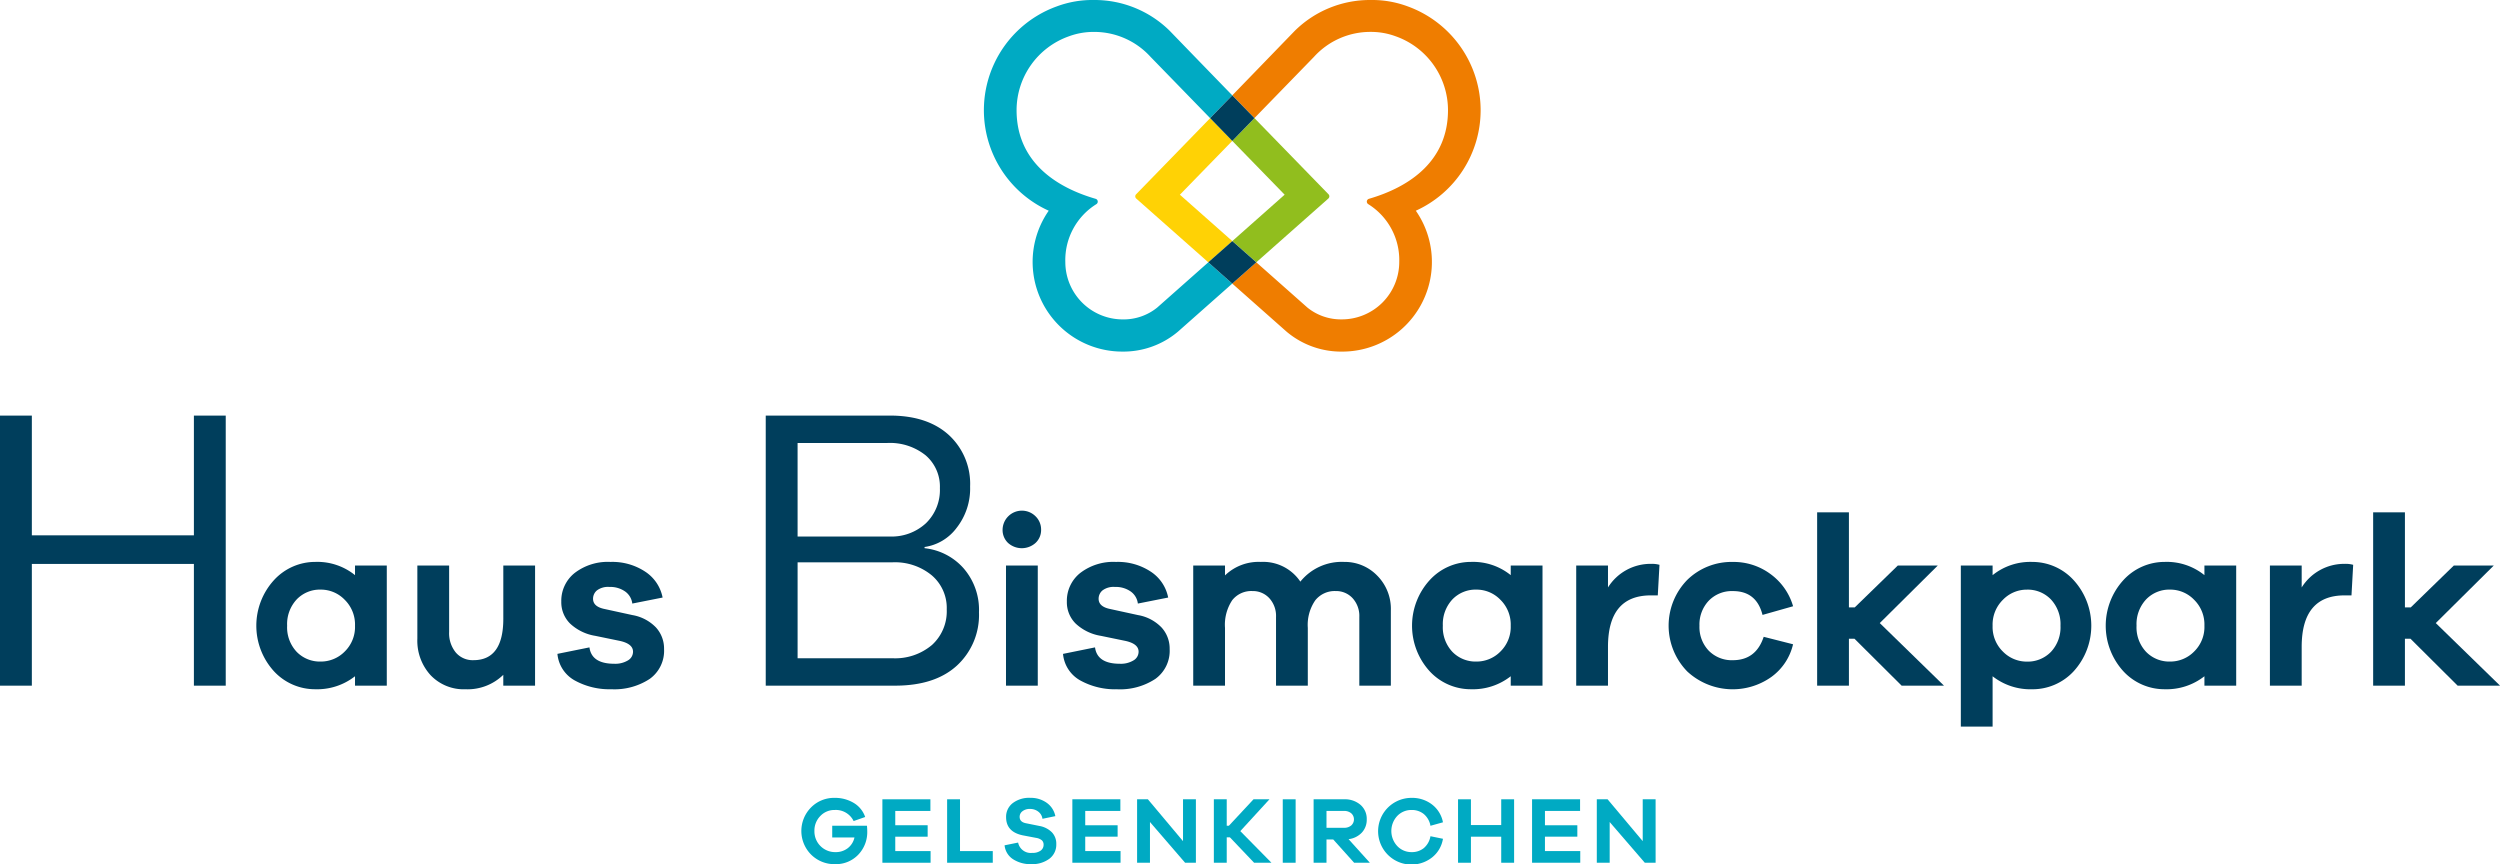
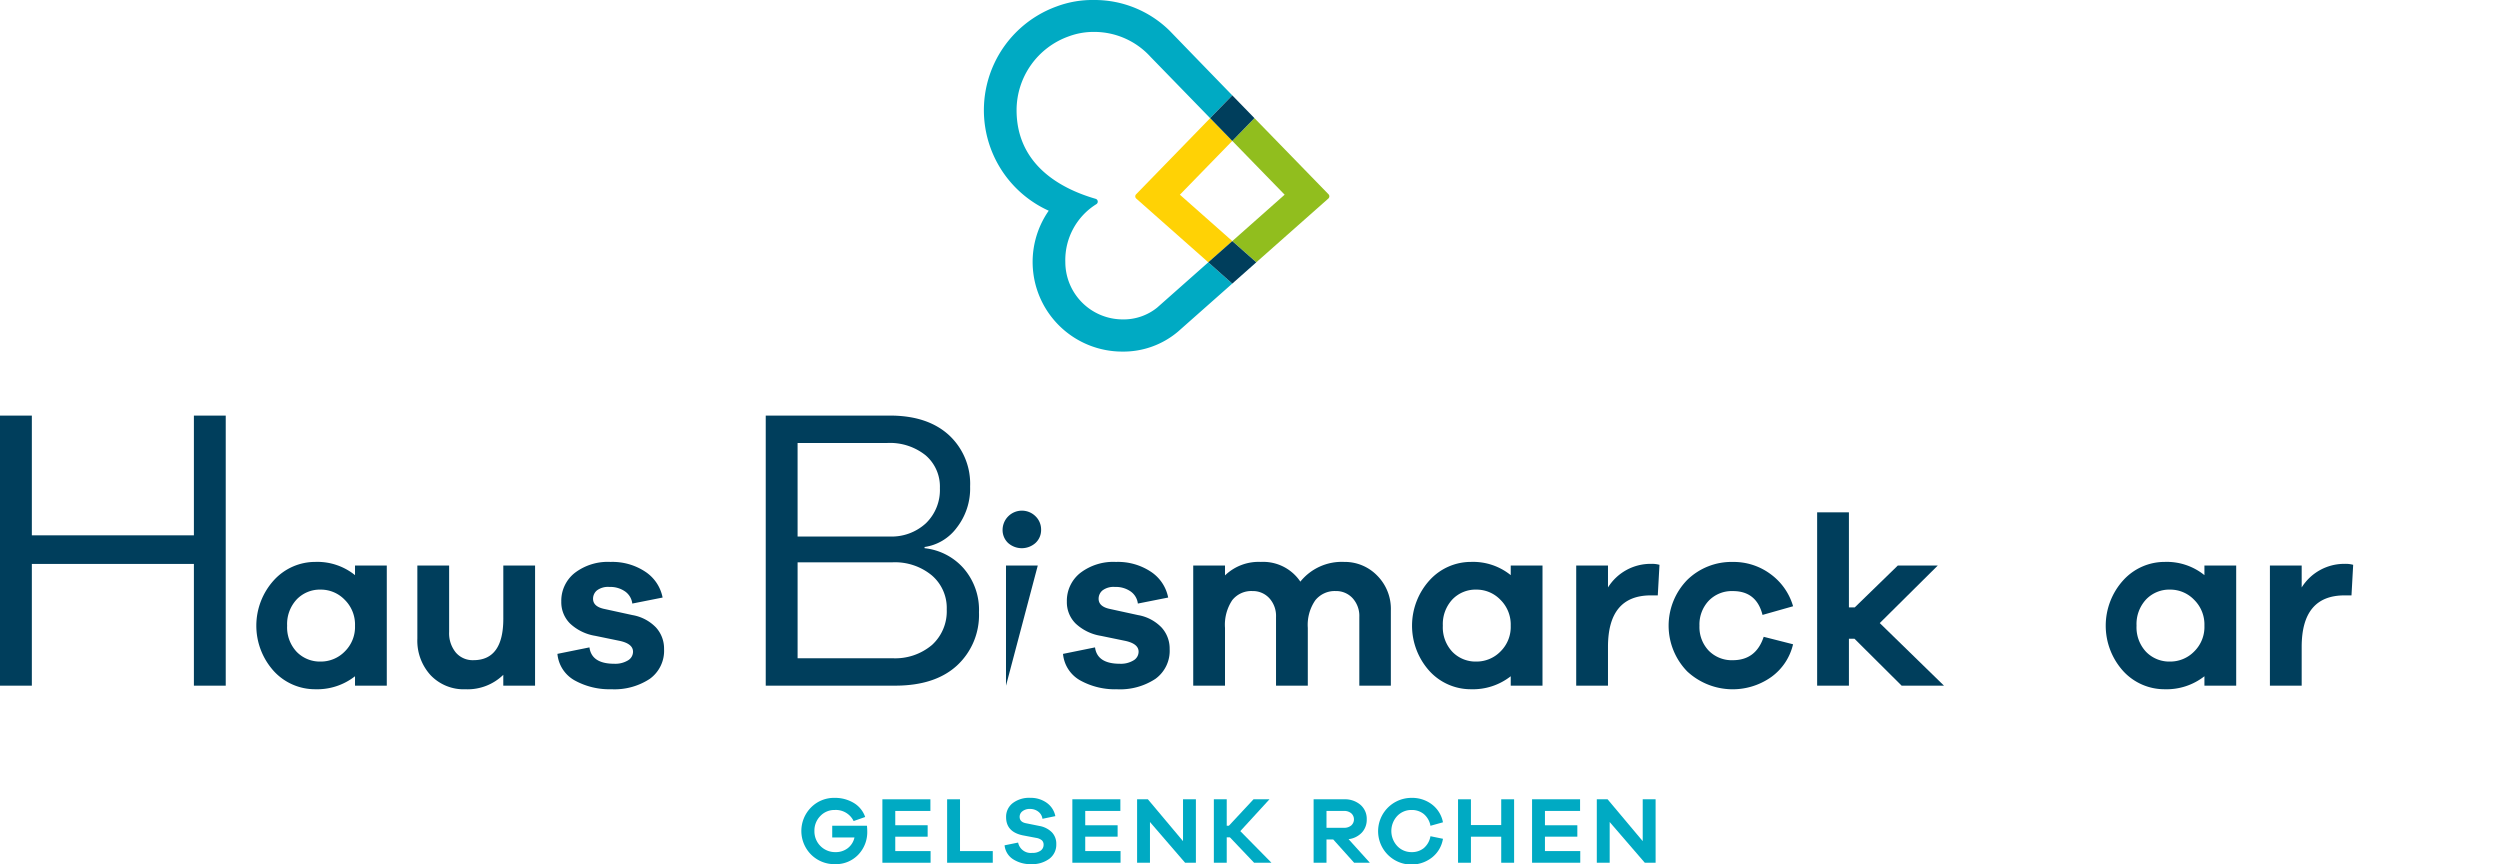
<svg xmlns="http://www.w3.org/2000/svg" viewBox="0 0 431.056 149.001">
  <title>1042 bismarckpark_Z_RGB</title>
  <path d="M45.038,118.222h-5.49V97.232H11.607v20.99H6.116V71.655h5.491V92.3H39.548V71.655h5.49Z" transform="translate(-6.116)" fill="#003e5c" />
  <path d="M72.807,118.222H67.328V116.6a10.564,10.564,0,0,1-6.849,2.241,9.642,9.642,0,0,1-7.138-3.113,11.668,11.668,0,0,1,.021-15.709,9.634,9.634,0,0,1,7.117-3.134,10.334,10.334,0,0,1,6.849,2.283v-1.66h5.479Zm-7.263-5.872a5.929,5.929,0,0,0,1.784-4.462,5.994,5.994,0,0,0-1.784-4.482,5.71,5.71,0,0,0-4.109-1.744,5.542,5.542,0,0,0-4.171,1.7,6.246,6.246,0,0,0-1.64,4.524,6.172,6.172,0,0,0,1.64,4.5,5.574,5.574,0,0,0,4.171,1.681A5.748,5.748,0,0,0,65.544,112.35Z" transform="translate(-6.116)" fill="#003e5c" />
  <path d="M98.372,118.222H92.894v-1.867a8.813,8.813,0,0,1-6.516,2.49,7.88,7.88,0,0,1-6.019-2.428,8.813,8.813,0,0,1-2.282-6.288V97.512h5.479v11.455A5.23,5.23,0,0,0,84.7,112.5a3.823,3.823,0,0,0,3.051,1.328q5.146,0,5.147-7.139V97.512h5.478Z" transform="translate(-6.116)" fill="#003e5c" />
  <path d="M107.751,111.623q.375,2.823,4.275,2.823a4.217,4.217,0,0,0,2.366-.581,1.738,1.738,0,0,0,.872-1.495q0-1.37-2.283-1.867l-4.234-.872a8.265,8.265,0,0,1-4.337-2.117,5.166,5.166,0,0,1-1.514-3.776,6.117,6.117,0,0,1,2.3-4.939,9.352,9.352,0,0,1,6.163-1.91,10.268,10.268,0,0,1,6.039,1.7,6.906,6.906,0,0,1,2.967,4.441l-5.228,1.038a2.978,2.978,0,0,0-1.225-2.076,4.436,4.436,0,0,0-2.719-.788,3.167,3.167,0,0,0-2.158.6,1.871,1.871,0,0,0-.664,1.432q0,1.328,1.867,1.743l4.94,1.079a7.349,7.349,0,0,1,4.047,2.137,5.392,5.392,0,0,1,1.39,3.715,5.958,5.958,0,0,1-2.47,5.146,11.072,11.072,0,0,1-6.62,1.785,12.378,12.378,0,0,1-6.308-1.515,5.835,5.835,0,0,1-2.989-4.586Z" transform="translate(-6.116)" fill="#003e5c" />
  <path d="M165.531,94.522a10.446,10.446,0,0,1,6.707,3.44,10.9,10.9,0,0,1,2.676,7.611,11.859,11.859,0,0,1-3.788,9.174q-3.787,3.475-10.669,3.475H138.146V71.655h21.408q6.463,0,10.147,3.336a11.417,11.417,0,0,1,3.684,8.9,10.98,10.98,0,0,1-2.328,7.125,8.389,8.389,0,0,1-5.526,3.3Zm-21.893-2.016h15.846a8.72,8.72,0,0,0,6.29-2.294,7.979,7.979,0,0,0,2.4-6.046,7.092,7.092,0,0,0-2.467-5.665,9.841,9.841,0,0,0-6.638-2.12H143.638Zm16.333,20.99a9.819,9.819,0,0,0,6.846-2.294,7.841,7.841,0,0,0,2.537-6.116,7.38,7.38,0,0,0-2.607-5.908,9.973,9.973,0,0,0-6.707-2.224h-16.4V113.5Z" transform="translate(-6.116)" fill="#003e5c" />
-   <path d="M184.672,89.025a3.18,3.18,0,0,1,.954,2.3,3.027,3.027,0,0,1-.954,2.283,3.548,3.548,0,0,1-4.752,0,3.062,3.062,0,0,1-.935-2.283,3.331,3.331,0,0,1,5.687-2.3Zm-5.1,29.2V97.512h5.479v20.71Z" transform="translate(-6.116)" fill="#003e5c" />
+   <path d="M184.672,89.025a3.18,3.18,0,0,1,.954,2.3,3.027,3.027,0,0,1-.954,2.283,3.548,3.548,0,0,1-4.752,0,3.062,3.062,0,0,1-.935-2.283,3.331,3.331,0,0,1,5.687-2.3Zm-5.1,29.2V97.512h5.479Z" transform="translate(-6.116)" fill="#003e5c" />
  <path d="M194.923,111.623q.375,2.823,4.275,2.823a4.214,4.214,0,0,0,2.365-.581,1.737,1.737,0,0,0,.873-1.495q0-1.37-2.283-1.867l-4.234-.872a8.265,8.265,0,0,1-4.337-2.117,5.167,5.167,0,0,1-1.515-3.776,6.118,6.118,0,0,1,2.3-4.939,9.352,9.352,0,0,1,6.163-1.91,10.27,10.27,0,0,1,6.039,1.7,6.91,6.91,0,0,1,2.967,4.441l-5.228,1.038a2.978,2.978,0,0,0-1.225-2.076,4.436,4.436,0,0,0-2.719-.788,3.167,3.167,0,0,0-2.158.6,1.871,1.871,0,0,0-.664,1.432q0,1.328,1.867,1.743l4.94,1.079A7.342,7.342,0,0,1,206.4,108.2a5.389,5.389,0,0,1,1.391,3.715,5.958,5.958,0,0,1-2.47,5.146,11.072,11.072,0,0,1-6.62,1.785,12.378,12.378,0,0,1-6.308-1.515,5.833,5.833,0,0,1-2.989-4.586Z" transform="translate(-6.116)" fill="#003e5c" />
  <path d="M243.564,99.235a8.134,8.134,0,0,1,2.366,6.038v12.949h-5.437V106.394a4.54,4.54,0,0,0-1.162-3.258,3.843,3.843,0,0,0-2.906-1.225,4.285,4.285,0,0,0-3.528,1.6,7.464,7.464,0,0,0-1.286,4.753v9.96h-5.479V106.394a4.535,4.535,0,0,0-1.162-3.258,3.84,3.84,0,0,0-2.905-1.225,4.188,4.188,0,0,0-3.486,1.578,7.626,7.626,0,0,0-1.245,4.773v9.96h-5.479V97.512h5.479v1.7a8.356,8.356,0,0,1,6.184-2.325,7.721,7.721,0,0,1,6.807,3.4,9.162,9.162,0,0,1,7.552-3.4A7.787,7.787,0,0,1,243.564,99.235Z" transform="translate(-6.116)" fill="#003e5c" />
  <path d="M272.076,118.222H266.6V116.6a10.563,10.563,0,0,1-6.848,2.241,9.643,9.643,0,0,1-7.139-3.113,11.668,11.668,0,0,1,.021-15.709,9.635,9.635,0,0,1,7.118-3.134,10.333,10.333,0,0,1,6.848,2.283v-1.66h5.479Zm-7.263-5.872a5.929,5.929,0,0,0,1.784-4.462,5.994,5.994,0,0,0-1.784-4.482,5.71,5.71,0,0,0-4.109-1.744,5.542,5.542,0,0,0-4.171,1.7,6.246,6.246,0,0,0-1.64,4.524,6.172,6.172,0,0,0,1.64,4.5,5.574,5.574,0,0,0,4.171,1.681A5.748,5.748,0,0,0,264.813,112.35Z" transform="translate(-6.116)" fill="#003e5c" />
  <path d="M292.247,97.387l-.291,5.271h-1.2q-7.386,0-7.387,8.882v6.682h-5.479V97.512h5.479v3.777a8.656,8.656,0,0,1,7.428-4.068A4.88,4.88,0,0,1,292.247,97.387Z" transform="translate(-6.116)" fill="#003e5c" />
  <path d="M310.217,109.8l5.063,1.287a9.653,9.653,0,0,1-3.756,5.644,11.516,11.516,0,0,1-14.484-.954,11.3,11.3,0,0,1,0-15.792,10.918,10.918,0,0,1,7.865-3.093,10.661,10.661,0,0,1,6.5,2.1,10.44,10.44,0,0,1,3.88,5.54l-5.271,1.494q-1.037-4.108-5.1-4.109a5.528,5.528,0,0,0-4.172,1.661,5.959,5.959,0,0,0-1.6,4.316,5.89,5.89,0,0,0,1.6,4.3,5.565,5.565,0,0,0,4.172,1.639Q308.889,113.823,310.217,109.8Z" transform="translate(-6.116)" fill="#003e5c" />
  <path d="M334,118.222l-8.135-8.093h-.954v8.093h-5.479V88.34h5.479v16.394h1l7.429-7.222h6.89l-10,9.919L341.3,118.222Z" transform="translate(-6.116)" fill="#003e5c" />
-   <path d="M363.651,100.023a11.666,11.666,0,0,1,.021,15.709,9.642,9.642,0,0,1-7.138,3.113,10.566,10.566,0,0,1-6.849-2.241v8.674h-5.478V97.512h5.478v1.66a10.334,10.334,0,0,1,6.849-2.283A9.631,9.631,0,0,1,363.651,100.023Zm-3.9,12.368a6.176,6.176,0,0,0,1.639-4.5,6.249,6.249,0,0,0-1.639-4.524,5.545,5.545,0,0,0-4.171-1.7,5.712,5.712,0,0,0-4.11,1.744,5.994,5.994,0,0,0-1.784,4.482,5.929,5.929,0,0,0,1.784,4.462,5.75,5.75,0,0,0,4.11,1.722A5.577,5.577,0,0,0,359.75,112.391Z" transform="translate(-6.116)" fill="#003e5c" />
  <path d="M391.686,118.222h-5.478V116.6a10.565,10.565,0,0,1-6.848,2.241,9.641,9.641,0,0,1-7.139-3.113,11.666,11.666,0,0,1,.021-15.709,9.632,9.632,0,0,1,7.118-3.134,10.338,10.338,0,0,1,6.848,2.283v-1.66h5.478Zm-7.264-5.872a5.923,5.923,0,0,0,1.786-4.462,5.988,5.988,0,0,0-1.786-4.482,5.7,5.7,0,0,0-4.108-1.744,5.544,5.544,0,0,0-4.171,1.7,6.246,6.246,0,0,0-1.64,4.524,6.172,6.172,0,0,0,1.64,4.5,5.575,5.575,0,0,0,4.171,1.681A5.742,5.742,0,0,0,384.422,112.35Z" transform="translate(-6.116)" fill="#003e5c" />
  <path d="M411.856,97.387l-.291,5.271h-1.2q-7.387,0-7.388,8.882v6.682H397.5V97.512h5.478v3.777a8.657,8.657,0,0,1,7.429-4.068A4.872,4.872,0,0,1,411.856,97.387Z" transform="translate(-6.116)" fill="#003e5c" />
-   <path d="M429.868,118.222l-8.135-8.093h-.955v8.093H415.3V88.34h5.479v16.394h1l7.43-7.222h6.888l-10,9.919,11.082,10.791Z" transform="translate(-6.116)" fill="#003e5c" />
  <path d="M155.6,142.372q.049.571.049.946a5.605,5.605,0,0,1-1.567,4.066A5.31,5.31,0,0,1,150.1,149a5.671,5.671,0,0,1-4.131-1.65,5.765,5.765,0,0,1-.017-8.123,5.567,5.567,0,0,1,4.082-1.657,6.257,6.257,0,0,1,3.249.85,4.516,4.516,0,0,1,2.008,2.449l-1.991.7a3.409,3.409,0,0,0-3.266-1.91,3.326,3.326,0,0,0-2.482,1.045,3.563,3.563,0,0,0-1.012,2.58,3.57,3.57,0,0,0,3.625,3.641,3.378,3.378,0,0,0,2.122-.678,3.171,3.171,0,0,0,1.159-1.853h-3.837v-2.024Z" transform="translate(-6.116)" fill="#00aac3" />
  <path d="M166.57,148.756h-8.31v-10.94h8.278v2.009H160.48v2.465h5.584v1.975H160.48v2.482h6.09Z" transform="translate(-6.116)" fill="#00aac3" />
  <path d="M177.292,148.756h-7.87v-10.94h2.221v8.931h5.649Z" transform="translate(-6.116)" fill="#00aac3" />
  <path d="M186.594,138.421a3.688,3.688,0,0,1,1.486,2.3l-2.221.457a1.84,1.84,0,0,0-.718-1.232,2.289,2.289,0,0,0-1.437-.466,2,2,0,0,0-1.29.393,1.191,1.191,0,0,0-.489.963q0,.9,1.094,1.11l2.35.474a4.006,4.006,0,0,1,2.114,1.086,2.833,2.833,0,0,1,.76,2.048,3.023,3.023,0,0,1-1.192,2.515A4.98,4.98,0,0,1,183.9,149a5.517,5.517,0,0,1-3.094-.841,3.224,3.224,0,0,1-1.478-2.409l2.335-.473a2.22,2.22,0,0,0,2.449,1.779,2.305,2.305,0,0,0,1.437-.391,1.209,1.209,0,0,0,.506-1,1.025,1.025,0,0,0-.285-.768,2.044,2.044,0,0,0-.989-.425l-2.318-.44q-2.872-.6-2.873-3.135a2.964,2.964,0,0,1,1.126-2.408,4.65,4.65,0,0,1,3.037-.923A4.715,4.715,0,0,1,186.594,138.421Z" transform="translate(-6.116)" fill="#00aac3" />
  <path d="M199.324,148.756h-8.31v-10.94h8.278v2.009h-6.058v2.465h5.584v1.975h-5.584v2.482h6.09Z" transform="translate(-6.116)" fill="#00aac3" />
  <path d="M212.315,148.756h-1.861l-6.058-7.021v7.021h-2.22v-10.94h1.861l6.058,7.217v-7.217h2.22Z" transform="translate(-6.116)" fill="#00aac3" />
  <path d="M222.351,148.756l-4.163-4.376h-.556v4.376h-2.221v-10.94h2.221v4.556h.376l4.244-4.556H225l-5.028,5.487,5.37,5.453Z" transform="translate(-6.116)" fill="#00aac3" />
-   <path d="M227.292,148.756v-10.94h2.22v10.94Z" transform="translate(-6.116)" fill="#00aac3" />
  <path d="M239.6,148.756l-3.608-4.017h-1.159v4.017h-2.221v-10.94h5.241a4.129,4.129,0,0,1,2.841.955,3.189,3.189,0,0,1,1.078,2.507,3.224,3.224,0,0,1-.85,2.285,3.748,3.748,0,0,1-2.285,1.127l3.673,4.066Zm-1.747-6.025a1.861,1.861,0,0,0,1.241-.4,1.408,1.408,0,0,0,0-2.107,1.861,1.861,0,0,0-1.241-.4h-3.02v2.906Z" transform="translate(-6.116)" fill="#00aac3" />
  <path d="M251.6,146.241a3.43,3.43,0,0,0,1.159-2.058l2.156.442a5.136,5.136,0,0,1-1.878,3.216,5.75,5.75,0,1,1-3.51-10.27,5.6,5.6,0,0,1,3.494,1.135,5.041,5.041,0,0,1,1.894,3.078l-2.156.6a3.4,3.4,0,0,0-1.167-2.04,3.242,3.242,0,0,0-2.065-.686,3.353,3.353,0,0,0-2.5,1.037,3.812,3.812,0,0,0,.008,5.184,3.346,3.346,0,0,0,2.49,1.045A3.235,3.235,0,0,0,251.6,146.241Z" transform="translate(-6.116)" fill="#00aac3" />
  <path d="M267.182,148.756h-2.221v-4.491h-5.224v4.491h-2.221v-10.94h2.221v4.442h5.224v-4.442h2.221Z" transform="translate(-6.116)" fill="#00aac3" />
  <path d="M278.588,148.756h-8.31v-10.94h8.278v2.009H272.5v2.465h5.584v1.975H272.5v2.482h6.089Z" transform="translate(-6.116)" fill="#00aac3" />
  <path d="M291.581,148.756h-1.862l-6.057-7.021v7.021h-2.221v-10.94H283.3l6.058,7.217v-7.217h2.221Z" transform="translate(-6.116)" fill="#00aac3" />
  <path d="M209.555,33.572l9.032-9.276,0,0-3.813-3.924,0,0,0,0c-6.3,6.487-11.807,12.141-12.776,13.137a.509.509,0,0,0,.032.728l12.426,10.992,4.141-3.657,0,0Z" transform="translate(-6.116)" fill="#ffd205" />
-   <path d="M261.41,19A19.059,19.059,0,0,0,248.8,1.088,17.581,17.581,0,0,0,242.41,0a18.426,18.426,0,0,0-13.05,5.321c-3.1,3.2-6.937,7.174-10.766,11.117l0,0,3.817,3.922L232.67,9.809A13.117,13.117,0,0,1,242.411,5.5a12.26,12.26,0,0,1,4.336.753,13.523,13.523,0,0,1,9.036,12.733c0,8.661-6.448,13.2-13.609,15.286a.507.507,0,0,0-.387.494.517.517,0,0,0,.229.424,11.354,11.354,0,0,1,5.362,9.978,9.9,9.9,0,0,1-9.9,9.9,9.181,9.181,0,0,1-5.929-2.031l-8.817-7.809,0,0,0,0L218.59,48.9l0,0,9.35,8.277a14.6,14.6,0,0,0,9.628,3.447,15.457,15.457,0,0,0,12.667-24.291A19.02,19.02,0,0,0,261.41,19Z" transform="translate(-6.116)" fill="#ef7d00" />
  <path d="M218.59,24.294l0,0,9.028,9.276-9.021,7.994,0,0,4.138,3.659,12.42-10.994a.51.51,0,0,0,.031-.728L222.412,20.37l0,0,0,0Z" transform="translate(-6.116)" fill="#91be1e" />
  <path d="M214.453,45.231l0,0,0,0-8.821,7.81a9.184,9.184,0,0,1-5.93,2.031,9.9,9.9,0,0,1-9.9-9.9,11.355,11.355,0,0,1,5.363-9.979.516.516,0,0,0,.228-.425.505.505,0,0,0-.387-.493c-7.161-2.083-13.609-6.625-13.609-15.286a13.525,13.525,0,0,1,9.036-12.733,12.264,12.264,0,0,1,4.336-.753A13.121,13.121,0,0,1,204.5,9.809l10.268,10.559,3.821-3.924,0,0c-3.829-3.943-7.678-7.913-10.775-11.117A18.424,18.424,0,0,0,194.76,0a17.6,17.6,0,0,0-6.389,1.087,19.026,19.026,0,0,0-1.432,35.244,15.456,15.456,0,0,0,12.667,24.291,14.6,14.6,0,0,0,9.627-3.447l9.354-8.277,0,0Z" transform="translate(-6.116)" fill="#00aac3" />
  <polygon points="208.655 20.37 212.469 24.294 212.471 24.296 212.474 24.294 216.287 20.37 216.291 20.366 212.474 16.444 208.653 20.368 208.655 20.37" fill="#003e5c" />
  <polygon points="216.61 45.231 216.612 45.229 212.474 41.57 208.333 45.227 208.337 45.231 212.469 48.897 212.471 48.899 212.474 48.897 216.61 45.231" fill="#003e5c" />
</svg>